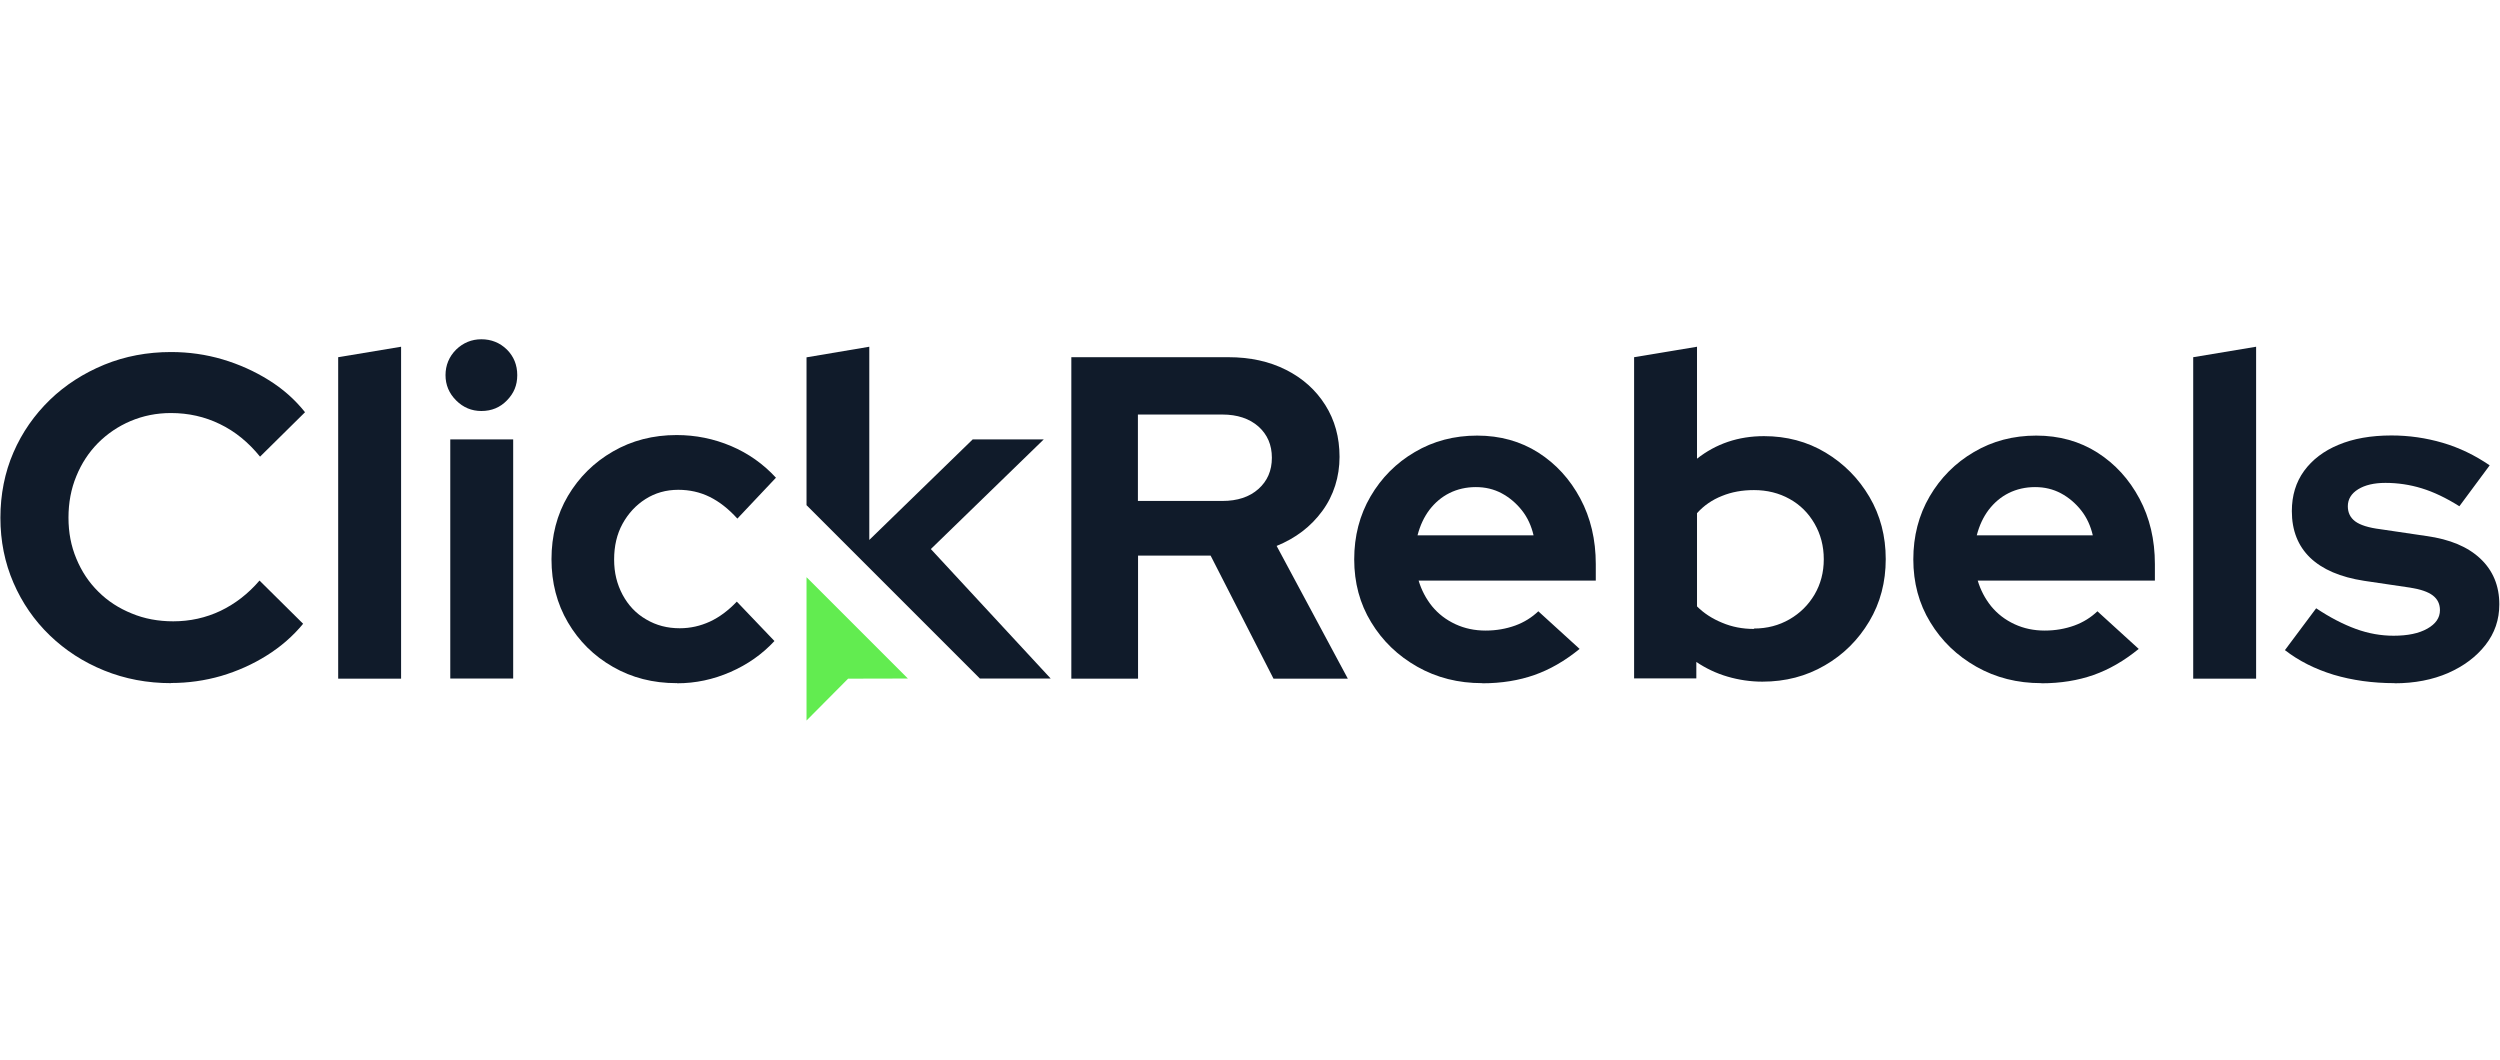
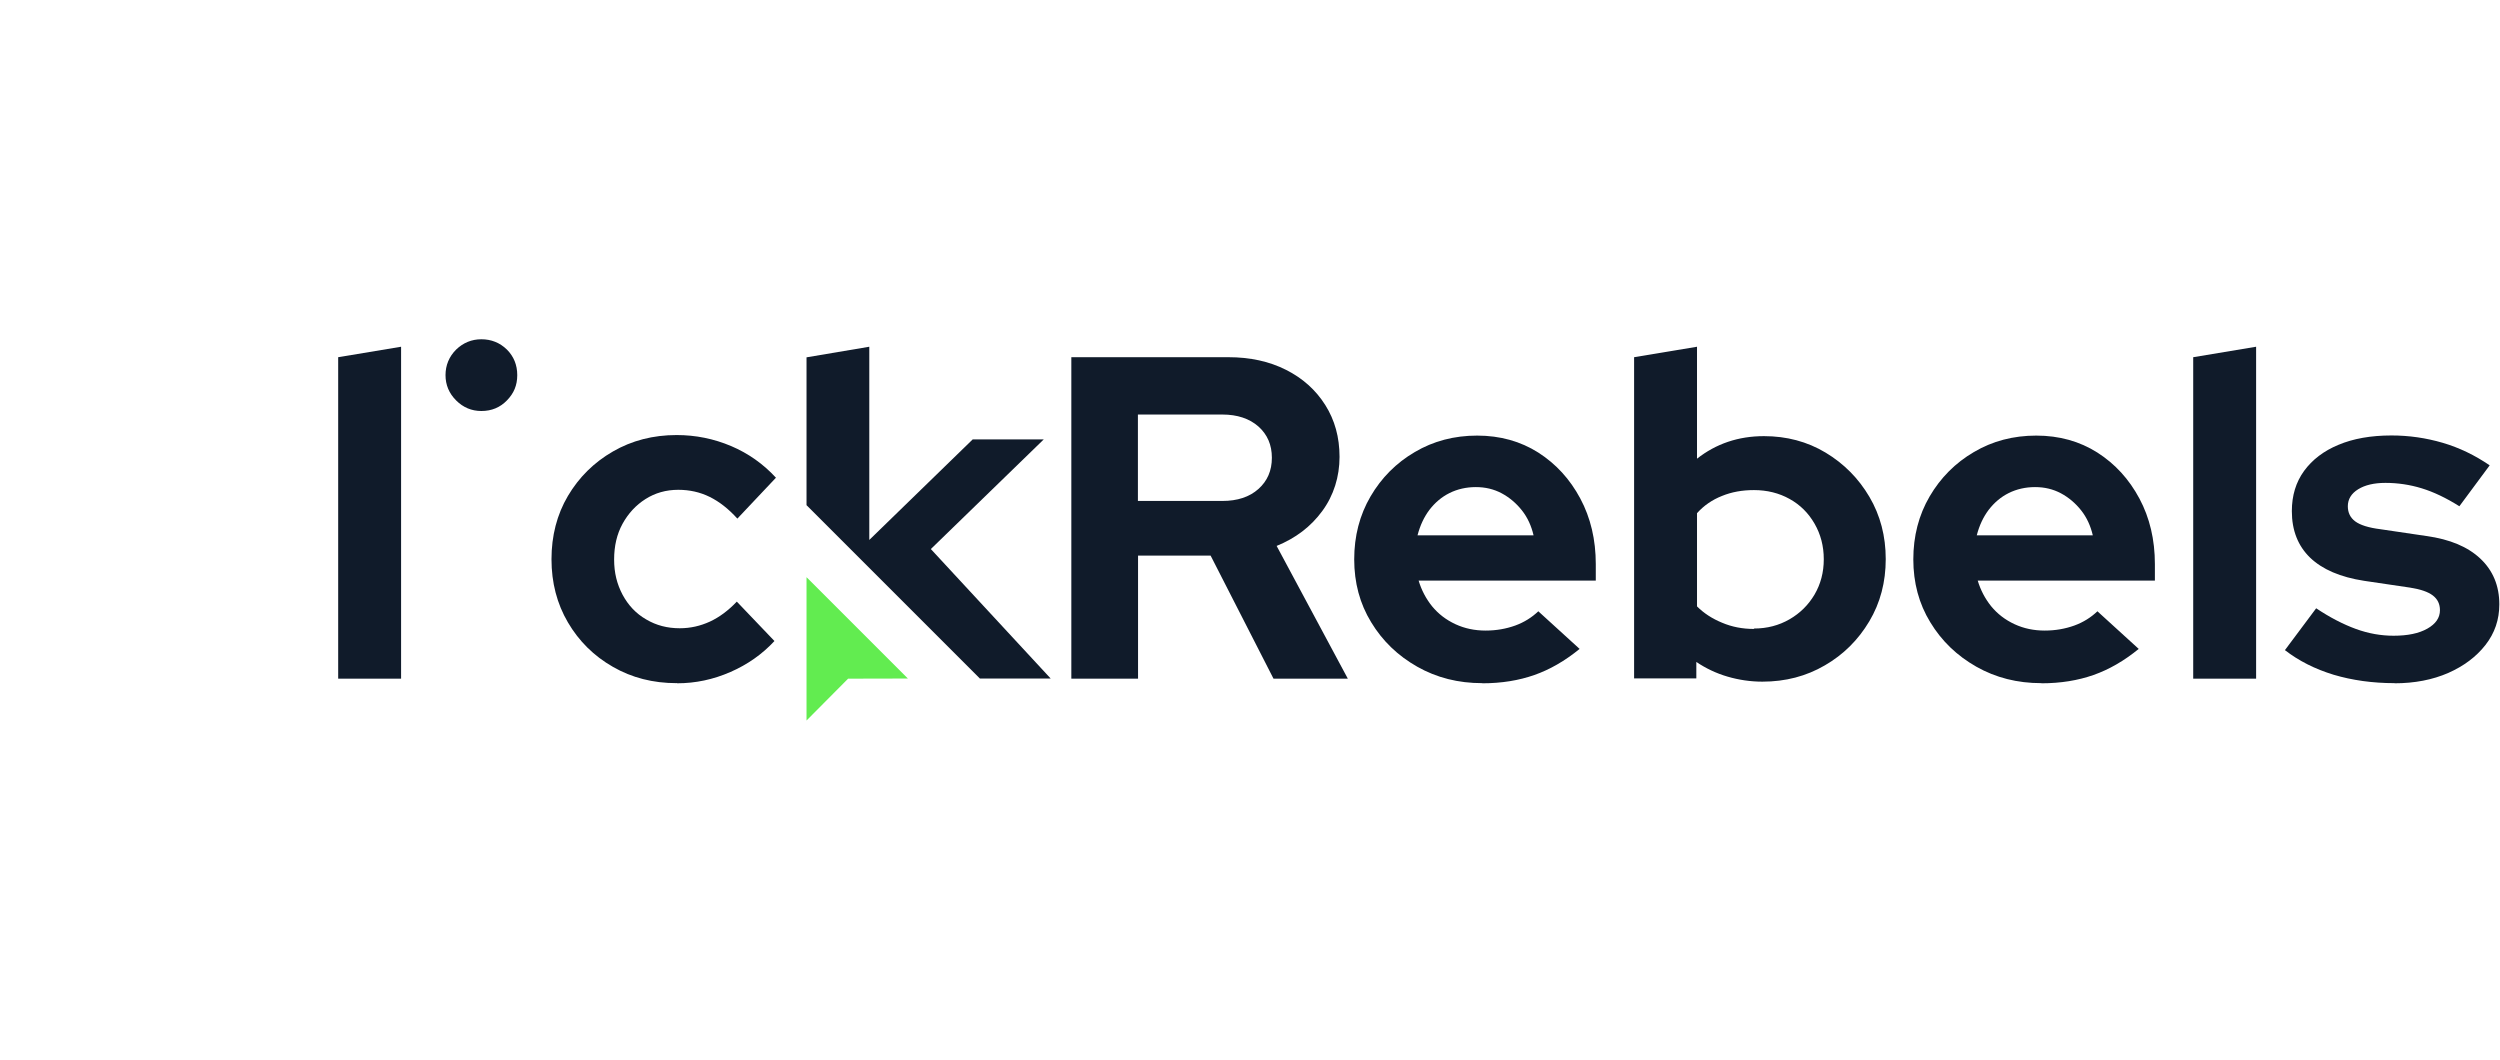
<svg xmlns="http://www.w3.org/2000/svg" id="Layer_1" data-name="Layer 1" viewBox="0 0 184 78">
  <defs>
    <style>
      .cls-1 {
        fill: #62ec50;
      }

      .cls-2 {
        fill: #101b2a;
      }
    </style>
  </defs>
-   <path class="cls-2" d="M12.6,50.28c-1.76,0-3.4-.31-4.93-.93-1.53-.62-2.86-1.48-4.01-2.59-1.14-1.1-2.03-2.39-2.67-3.87-.64-1.48-.96-3.07-.96-4.78s.32-3.34.96-4.81c.64-1.48,1.54-2.76,2.68-3.87,1.14-1.1,2.48-1.96,4.01-2.59,1.52-.62,3.16-.93,4.91-.93,1.31,0,2.57.18,3.79.54,1.21.36,2.35.87,3.39,1.52,1.05.65,1.94,1.44,2.68,2.37l-3.31,3.27c-.86-1.06-1.84-1.86-2.96-2.4-1.11-.54-2.31-.81-3.6-.81-1.06,0-2.05.2-2.97.59-.92.39-1.72.94-2.4,1.62-.68.69-1.21,1.5-1.59,2.43-.39.94-.58,1.96-.58,3.06s.19,2.09.58,3.02c.39.94.92,1.74,1.62,2.43.69.69,1.51,1.22,2.45,1.6.93.39,1.96.58,3.06.58,1.24,0,2.4-.26,3.48-.77,1.08-.52,2.04-1.26,2.87-2.23l3.21,3.18c-.74.9-1.63,1.68-2.67,2.33-1.03.65-2.15,1.15-3.36,1.51-1.21.35-2.44.52-3.7.52h0Z" />
  <path class="cls-2" d="M24.89,49.94v-23.65l4.63-.77v24.43h-4.63Z" />
  <path class="cls-2" d="M35.43,30.25c-.72,0-1.34-.26-1.86-.78-.52-.52-.78-1.14-.78-1.86s.26-1.36.78-1.88c.52-.5,1.14-.76,1.86-.76s1.36.25,1.88.76c.5.5.76,1.13.76,1.88s-.25,1.34-.76,1.86c-.5.52-1.13.78-1.88.78Z" />
-   <rect class="cls-2" x="33.14" y="32.34" width="4.63" height="17.6" />
  <path class="cls-2" d="M49.8,50.28c-1.74,0-3.3-.4-4.69-1.2-1.4-.8-2.5-1.89-3.31-3.27-.81-1.38-1.21-2.93-1.21-4.65s.4-3.29,1.21-4.66c.81-1.37,1.92-2.47,3.31-3.27,1.4-.81,2.96-1.21,4.69-1.21,1.4,0,2.73.27,4.01.81,1.27.54,2.37,1.32,3.3,2.33l-2.84,3.01c-.65-.72-1.33-1.25-2.04-1.6-.71-.35-1.48-.52-2.31-.52-.9,0-1.7.23-2.41.68-.71.45-1.27,1.06-1.69,1.82-.42.77-.62,1.64-.62,2.63s.21,1.81.62,2.59c.42.78.99,1.39,1.74,1.82.74.44,1.56.65,2.47.65.79,0,1.52-.17,2.22-.49.69-.32,1.35-.81,1.98-1.47l2.77,2.9c-.9.97-1.98,1.73-3.24,2.28-1.26.55-2.56.83-3.92.83l-.02-.02Z" />
  <path class="cls-2" d="M78.85,49.94v-23.65h11.56c1.6,0,3.01.31,4.24.93,1.23.62,2.19,1.48,2.89,2.59s1.05,2.37,1.05,3.82-.43,2.84-1.27,3.98c-.84,1.15-1.96,2-3.36,2.57l5.24,9.77h-5.47l-4.63-9.06h-5.34v9.06h-4.9ZM83.75,36.87h6.22c1.1,0,1.99-.29,2.65-.88s.99-1.35.99-2.3-.33-1.71-.99-2.3c-.66-.58-1.55-.88-2.65-.88h-6.22v6.35h0Z" />
  <path class="cls-2" d="M109.09,50.28c-1.76,0-3.35-.4-4.78-1.21-1.43-.81-2.56-1.9-3.39-3.27-.84-1.37-1.25-2.92-1.25-4.63s.4-3.26,1.2-4.63c.8-1.37,1.89-2.47,3.26-3.27,1.37-.81,2.9-1.21,4.59-1.21s3.19.42,4.5,1.25c1.31.84,2.33,1.96,3.09,3.38.76,1.42,1.14,3.03,1.14,4.83v1.21h-13.04c.21.7.54,1.33.99,1.89.46.56,1.03,1,1.72,1.32.69.32,1.43.47,2.22.47s1.51-.13,2.18-.37c.66-.24,1.23-.6,1.7-1.05l3.04,2.77c-1.08.88-2.19,1.52-3.33,1.92-1.14.4-2.41.61-3.83.61h0ZM104.32,39.4h8.55c-.16-.69-.44-1.31-.86-1.84s-.92-.95-1.48-1.25c-.58-.31-1.21-.46-1.91-.46s-1.36.15-1.94.44-1.06.7-1.47,1.23c-.4.53-.69,1.15-.88,1.88h-.02,0Z" />
  <path class="cls-2" d="M120.27,49.94v-23.65l4.63-.77v8.24c1.4-1.1,3.04-1.66,4.93-1.66,1.66,0,3.18.4,4.53,1.21,1.35.81,2.43,1.9,3.23,3.26.8,1.36,1.2,2.89,1.2,4.58s-.4,3.22-1.21,4.58c-.81,1.36-1.9,2.45-3.27,3.24-1.37.8-2.9,1.2-4.6,1.2-.88,0-1.74-.13-2.56-.37-.83-.24-1.6-.61-2.3-1.08v1.21h-4.57ZM129.09,46.26c.97,0,1.84-.23,2.62-.68.78-.45,1.39-1.06,1.84-1.82.45-.77.68-1.63.68-2.6s-.23-1.84-.68-2.62c-.45-.78-1.06-1.39-1.84-1.82-.77-.43-1.65-.65-2.62-.65-.86,0-1.64.14-2.35.43-.71.28-1.33.7-1.84,1.27v6.86c.5.5,1.11.9,1.84,1.2.73.31,1.51.46,2.35.46h0Z" />
  <path class="cls-2" d="M150.24,50.28c-1.76,0-3.35-.4-4.78-1.21-1.43-.81-2.56-1.9-3.39-3.27-.84-1.37-1.25-2.92-1.25-4.63s.4-3.26,1.2-4.63c.8-1.37,1.89-2.47,3.26-3.27,1.37-.81,2.9-1.21,4.59-1.21s3.19.42,4.5,1.25c1.31.84,2.33,1.96,3.09,3.38.76,1.42,1.14,3.03,1.14,4.83v1.21h-13.04c.21.7.54,1.33.99,1.89.46.56,1.03,1,1.72,1.32.69.32,1.43.47,2.22.47s1.51-.13,2.18-.37c.66-.24,1.23-.6,1.7-1.05l3.04,2.77c-1.08.88-2.19,1.52-3.33,1.92-1.14.4-2.41.61-3.83.61h0ZM145.48,39.4h8.55c-.16-.69-.44-1.31-.86-1.84s-.92-.95-1.48-1.25c-.58-.31-1.21-.46-1.91-.46s-1.36.15-1.94.44c-.58.29-1.06.7-1.47,1.23-.4.53-.69,1.15-.88,1.88h-.02,0Z" />
  <path class="cls-2" d="M161.42,49.94v-23.65l4.63-.77v24.43h-4.63Z" />
  <path class="cls-2" d="M176.25,50.28c-1.63,0-3.12-.21-4.5-.62-1.37-.42-2.56-1.02-3.58-1.81l2.3-3.08c1.02.68,1.99,1.18,2.92,1.52.93.34,1.86.5,2.78.5,1.03,0,1.86-.17,2.48-.52.62-.35.93-.8.93-1.36,0-.45-.17-.81-.52-1.08-.35-.27-.91-.46-1.67-.58l-3.38-.5c-1.76-.27-3.08-.84-3.98-1.7-.9-.87-1.35-2.01-1.35-3.43,0-1.15.3-2.13.9-2.96.6-.82,1.44-1.47,2.53-1.92,1.09-.46,2.39-.69,3.9-.69,1.29,0,2.54.18,3.77.54,1.23.36,2.38.92,3.46,1.66l-2.23,3.01c-.97-.61-1.89-1.05-2.77-1.32s-1.77-.4-2.67-.4c-.84,0-1.51.16-2.01.47s-.76.73-.76,1.25c0,.47.18.84.54,1.11.36.27.98.47,1.86.58l3.38.5c1.74.24,3.06.8,3.98,1.67.92.87,1.39,1.99,1.39,3.36,0,1.13-.34,2.12-1.02,2.99s-1.59,1.55-2.74,2.06c-1.15.5-2.47.76-3.95.76h-.02,0Z" />
  <polygon class="cls-2" points="77.33 49.94 72.12 49.94 59.36 37.18 59.36 26.3 63.98 25.52 63.98 39.74 71.59 32.34 76.82 32.34 68.51 40.41 77.33 49.94" />
  <polygon class="cls-1" points="66.82 49.94 62.42 49.95 59.36 53.03 59.36 42.48 66.82 49.94" />
</svg>